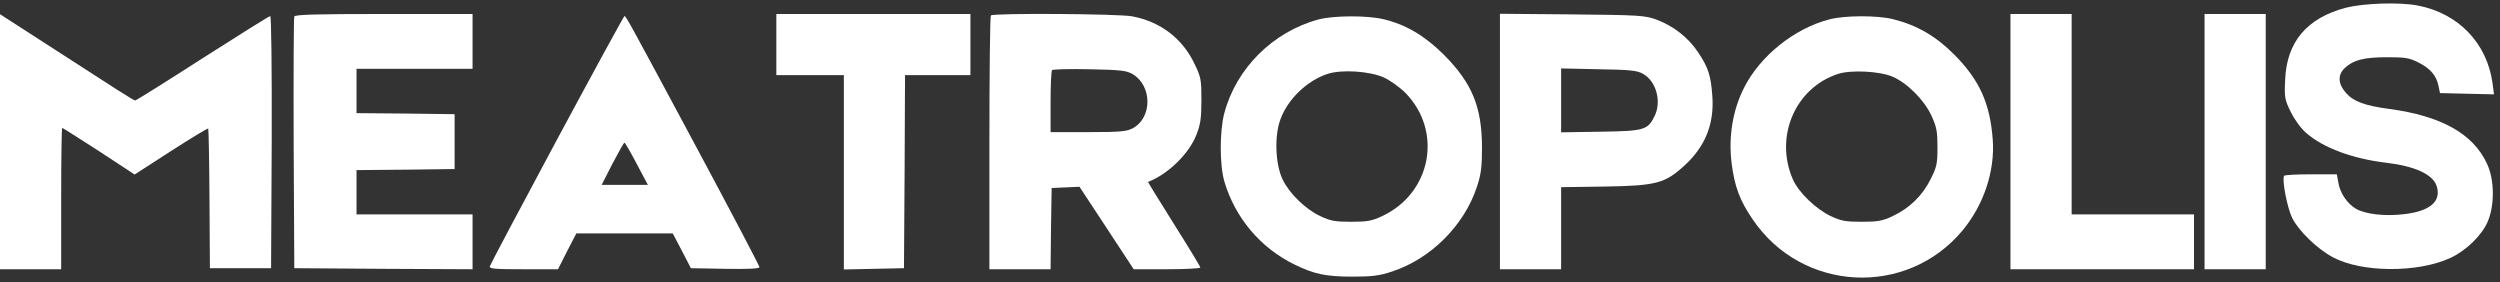
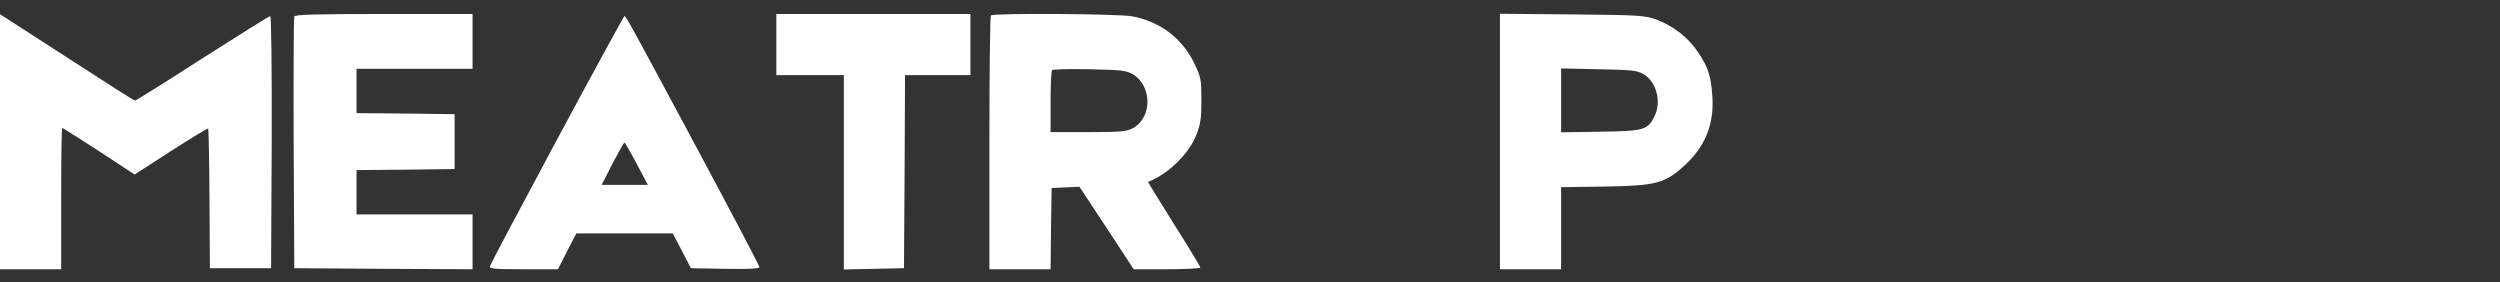
<svg xmlns="http://www.w3.org/2000/svg" width="381" height="43" viewBox="0 0 381 43" fill="none">
  <rect x="0" y="0" width="381" height="43" fill="#333333" stroke="none" />
-   <path d="M357.548 1.166C351.568 2.742 348.481 6.375 348.256 12.194C348.128 14.863 348.192 15.184 349.124 17.081C349.735 18.303 350.7 19.621 351.503 20.296C354.108 22.547 358.512 24.186 363.624 24.797C367.997 25.311 370.762 26.565 371.34 28.334C372.112 30.681 370.344 32.192 366.357 32.642C363.431 32.995 360.473 32.642 359.027 31.806C357.708 31.034 356.583 29.363 356.358 27.787L356.133 26.565H352.179C350.024 26.565 348.16 26.662 348.095 26.79C347.742 27.401 348.578 31.677 349.317 33.188C350.282 35.15 353.111 37.914 355.522 39.2C359.863 41.547 368.415 41.612 373.398 39.329C375.777 38.236 378.156 35.953 379.089 33.864C380.214 31.324 380.182 27.369 378.992 24.893C376.87 20.36 372.015 17.66 364.106 16.599C360.441 16.116 358.673 15.473 357.516 14.155C356.294 12.741 356.229 11.39 357.387 10.329C358.673 9.14 360.28 8.722 363.785 8.722C366.582 8.722 367.193 8.818 368.575 9.526C370.376 10.426 371.308 11.519 371.63 13.094L371.855 14.187L375.97 14.284L380.085 14.38L379.86 12.676C379.024 6.568 374.652 2.034 368.479 0.845C365.65 0.298 360.248 0.491 357.548 1.166Z" fill="white" />
  <path d="M0 21.582V41.033H4.662H9.324V30.262C9.324 24.347 9.388 19.492 9.484 19.492C9.549 19.492 12.089 21.1 15.079 23.029L20.512 26.597L26.042 23.029C29.096 21.067 31.636 19.524 31.733 19.589C31.797 19.685 31.893 24.475 31.925 30.295L31.99 40.872H36.652H41.313L41.41 21.646C41.442 10.04 41.346 2.452 41.185 2.452C41.024 2.452 36.394 5.346 30.864 8.882C25.367 12.419 20.737 15.312 20.608 15.312C20.351 15.312 17.908 13.737 6.527 6.375L0 2.163V21.582Z" fill="white" />
  <path d="M44.851 2.517C44.754 2.742 44.722 11.454 44.754 21.903L44.851 40.872L58.45 40.969L72.018 41.033V36.853V32.674H63.176H54.335V29.298V25.922L61.826 25.858L69.285 25.762V21.582V17.402L61.826 17.306L54.335 17.242V13.866V10.49H63.176H72.018V6.31V2.131H58.515C48.001 2.131 44.947 2.227 44.851 2.517Z" fill="white" />
  <path d="M118.314 6.793V11.454H123.459H128.603V26.244V41.065L133.2 40.969L137.766 40.872L137.862 26.147L137.926 11.454H142.91H147.893V6.793V2.131H133.104H118.314V6.793Z" fill="white" />
  <path d="M151.01 2.356C150.882 2.452 150.785 11.229 150.785 21.807V41.033H155.447H160.109L160.173 34.828L160.27 28.655L162.392 28.558L164.513 28.462L168.661 34.764L172.776 41.033H177.856C180.653 41.033 182.936 40.904 182.936 40.776C182.936 40.647 181.135 37.657 178.917 34.153C176.698 30.616 174.93 27.755 174.962 27.723C177.985 26.565 181.2 23.447 182.325 20.553C182.936 19.01 183.096 18.078 183.096 15.312C183.096 12.162 183.032 11.776 182.068 9.783C180.235 5.86 176.827 3.288 172.519 2.484C170.461 2.099 151.364 1.97 151.01 2.356ZM172.615 11.294C175.605 13.062 175.638 17.949 172.615 19.556C171.683 20.039 170.751 20.135 165.832 20.135H160.109V15.538C160.109 12.998 160.205 10.812 160.334 10.683C160.495 10.554 163.035 10.49 166.057 10.554C170.815 10.651 171.651 10.747 172.615 11.294Z" fill="white" />
  <path d="M228.59 21.55V41.033H233.252H237.914V34.796V28.526L244.601 28.43C252.413 28.301 253.732 27.948 256.689 25.247C259.872 22.354 261.255 18.913 260.965 14.702C260.74 11.519 260.355 10.297 258.779 7.95C257.268 5.7 255.082 3.996 252.478 2.999C250.709 2.356 249.97 2.292 239.617 2.195L228.59 2.099V21.55ZM250.356 11.229C252.381 12.322 253.249 15.409 252.188 17.627C251.127 19.814 250.645 19.974 243.958 20.071L237.914 20.167V15.312V10.426L243.636 10.554C248.33 10.619 249.52 10.747 250.356 11.229Z" fill="white" />
-   <path d="M306.395 21.582V41.033H320.38H334.365V36.853V32.674H325.042H315.718V17.402V2.131H311.056H306.395V21.582Z" fill="white" />
-   <path d="M335.973 21.582V41.033H340.634H345.296V21.582V2.131H340.634H335.973V21.582Z" fill="white" />
  <path d="M84.877 21.293C79.315 31.645 74.718 40.326 74.653 40.583C74.557 40.969 75.457 41.033 79.797 41.033H85.038L86.42 38.3L87.835 35.567H95.165H102.528L103.91 38.204L105.293 40.872L110.533 40.969C114.07 41.033 115.742 40.937 115.742 40.712C115.742 40.519 111.466 32.385 106.225 22.611C95.551 2.71 95.39 2.452 95.165 2.452C95.069 2.484 90.439 10.94 84.877 21.293ZM97.03 24.958L98.734 28.173H95.197H91.693L93.333 24.958C94.265 23.189 95.069 21.743 95.165 21.743C95.262 21.743 96.098 23.189 97.03 24.958Z" fill="white" />
-   <path d="M200.941 2.967C193.996 4.832 188.37 10.426 186.57 17.306C185.862 20.071 185.862 25.183 186.602 27.691C188.241 33.188 192.067 37.754 197.243 40.294C200.266 41.773 202.034 42.158 206.085 42.158C209.107 42.158 210.2 42.03 212.129 41.387C218.045 39.458 223.157 34.346 225.086 28.462C225.729 26.501 225.857 25.44 225.857 22.386C225.825 16.277 224.346 12.676 220.07 8.368C217.177 5.475 214.251 3.738 210.875 2.935C208.303 2.324 203.256 2.356 200.941 2.967ZM210.907 11.808C211.872 12.258 213.351 13.319 214.187 14.155C219.91 20.007 218.141 29.427 210.65 32.931C209.075 33.671 208.4 33.799 205.924 33.799C203.449 33.799 202.773 33.671 201.198 32.931C198.947 31.87 196.536 29.523 195.475 27.369C194.35 25.022 194.189 20.682 195.154 18.142C196.279 15.088 199.237 12.258 202.323 11.262C204.477 10.554 208.753 10.844 210.907 11.808Z" fill="white" />
-   <path d="M278.745 2.967C273.44 4.349 268.2 8.561 265.789 13.384C264.052 16.824 263.409 20.843 263.892 24.829C264.342 28.43 265.146 30.584 267.139 33.478C274.662 44.538 290.577 45.341 299.096 35.117C302.344 31.195 304.048 26.051 303.694 21.261C303.276 15.763 301.701 12.226 297.875 8.368C295.078 5.539 292.216 3.867 288.551 2.935C286.172 2.324 281.092 2.324 278.745 2.967ZM288.487 11.712C290.737 12.708 293.277 15.28 294.37 17.66C295.142 19.364 295.271 20.039 295.271 22.418C295.271 24.893 295.174 25.44 294.242 27.273C293.02 29.78 290.995 31.742 288.455 32.931C286.879 33.671 286.204 33.799 283.729 33.799C281.253 33.799 280.578 33.671 279.002 32.931C276.752 31.87 274.116 29.33 273.247 27.369C270.386 20.875 273.569 13.384 280.128 11.262C282.121 10.619 286.558 10.844 288.487 11.712Z" fill="white" />
</svg>